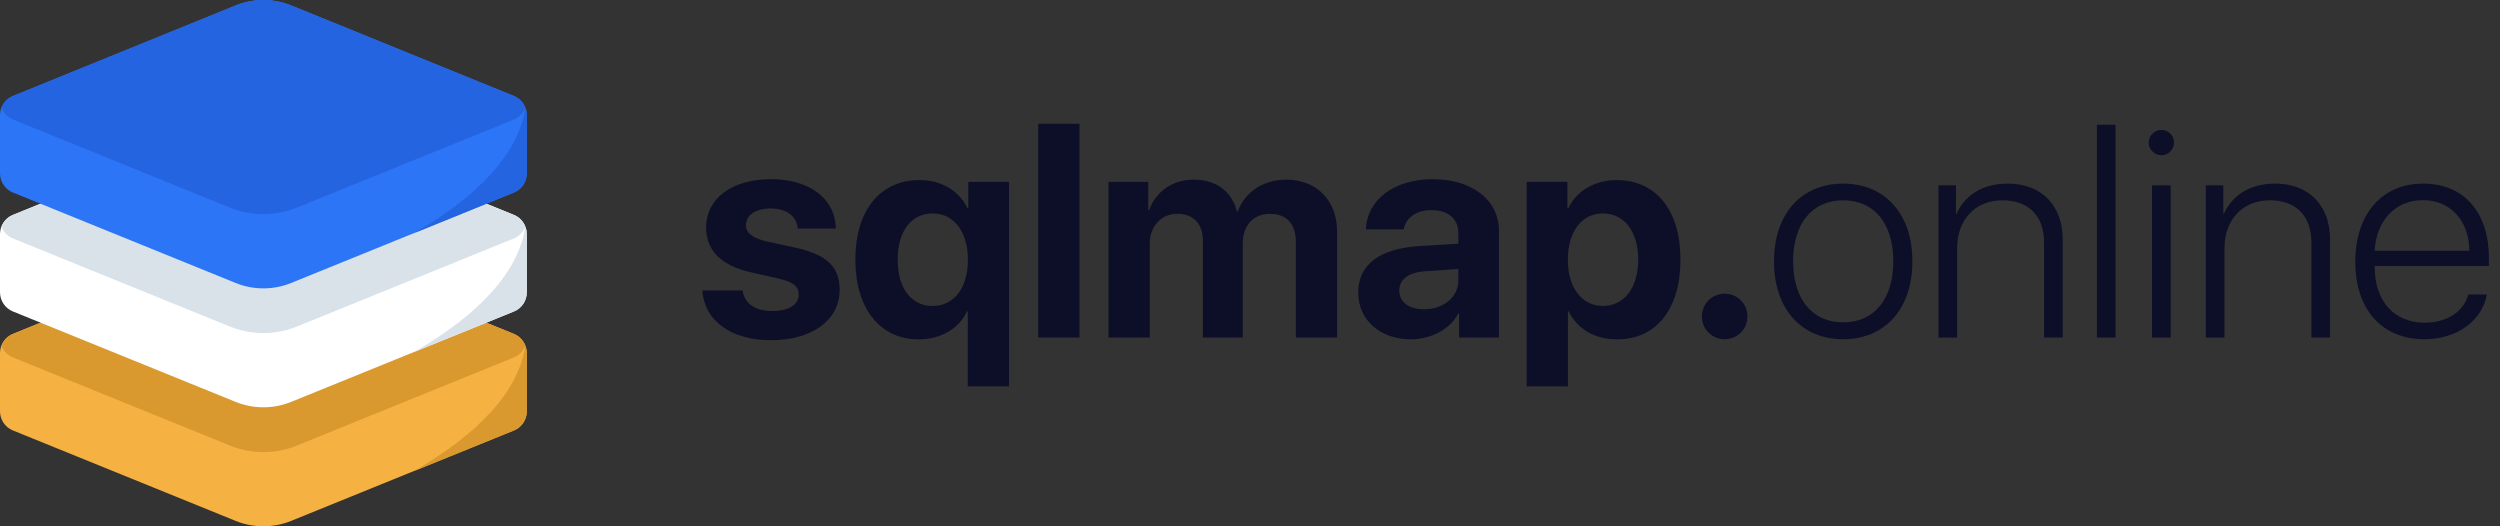
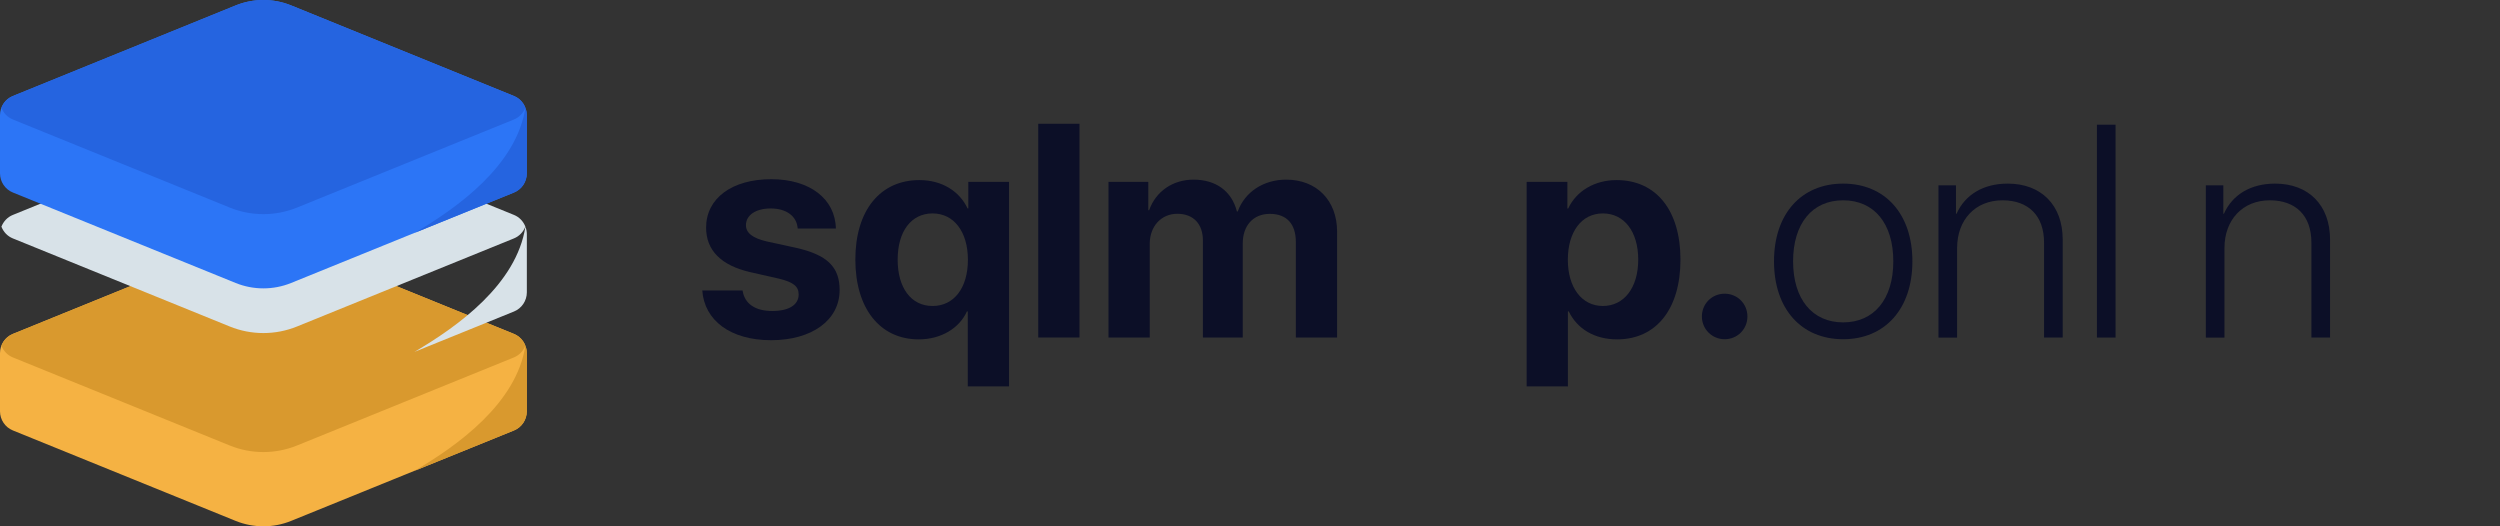
<svg xmlns="http://www.w3.org/2000/svg" width="171" height="36" viewBox="0 0 171 36" fill="none">
  <rect x="0" y="0" width="171" height="36" fill="#333333" stroke="none" />
  <path d="M52.754 12.257C55.381 12.257 57.133 13.599 57.174 15.632H54.562C54.505 14.792 53.799 14.259 52.713 14.259C51.698 14.259 51.022 14.715 51.022 15.402C51.022 15.934 51.488 16.293 52.441 16.513L54.444 16.949C56.58 17.43 57.43 18.255 57.43 19.838C57.43 21.907 55.525 23.27 52.743 23.27C49.962 23.27 48.179 21.917 48.036 19.868H50.792C50.925 20.77 51.652 21.272 52.82 21.272C53.988 21.272 54.628 20.837 54.628 20.14C54.628 19.587 54.26 19.3 53.297 19.064L51.335 18.619C49.332 18.163 48.297 17.128 48.297 15.571C48.297 13.568 50.059 12.257 52.754 12.257Z" fill="#0C0F27" />
  <path d="M66.184 14.259H66.231V12.441H69.017V26.43H66.195V21.298H66.138C65.626 22.44 64.386 23.213 62.84 23.213C60.191 23.213 58.506 21.103 58.506 17.753C58.506 14.403 60.196 12.318 62.886 12.318C64.433 12.318 65.631 13.081 66.184 14.259ZM66.205 17.768C66.205 15.852 65.247 14.598 63.787 14.598C62.327 14.598 61.4 15.827 61.4 17.758C61.4 19.689 62.317 20.929 63.787 20.929C65.257 20.929 66.205 19.689 66.205 17.768Z" fill="#0C0F27" />
  <path d="M71.015 8.466H73.837V23.085H71.015V8.466Z" fill="#0C0F27" />
  <path d="M75.82 12.441H78.545V14.377H78.601C79.057 13.092 80.215 12.287 81.639 12.287C83.165 12.287 84.251 13.071 84.605 14.464H84.661C85.142 13.133 86.423 12.287 87.97 12.287C90.06 12.287 91.458 13.706 91.458 15.852V23.085H88.636V16.559C88.636 15.31 88.006 14.628 86.858 14.628C85.711 14.628 85.004 15.443 85.004 16.646V23.085H82.279V16.452C82.279 15.31 81.623 14.623 80.527 14.623C79.431 14.623 78.642 15.473 78.642 16.682V23.085H75.82V12.441Z" fill="#0C0F27" />
-   <path d="M92.898 20.022C92.898 18.091 94.378 16.995 97.093 16.831L99.751 16.667V15.96C99.751 14.936 99.044 14.372 97.887 14.372C96.862 14.372 96.145 14.915 96.012 15.689H93.43C93.507 13.66 95.346 12.257 98.005 12.257C100.663 12.257 102.528 13.66 102.528 15.786V23.085H99.802V21.441H99.746C99.167 22.553 97.851 23.208 96.488 23.208C94.439 23.208 92.903 21.922 92.903 20.017L92.898 20.022ZM99.751 19.182V18.398L97.518 18.552C96.34 18.629 95.71 19.095 95.71 19.879C95.71 20.662 96.376 21.154 97.4 21.154C98.706 21.154 99.751 20.34 99.751 19.182Z" fill="#0C0F27" />
  <path d="M114.944 17.758C114.944 21.144 113.279 23.213 110.611 23.213C109.074 23.213 107.886 22.506 107.302 21.298H107.245V26.43H104.423V12.441H107.209V14.259H107.266C107.824 13.061 109.074 12.318 110.575 12.318C113.274 12.318 114.944 14.377 114.944 17.763V17.758ZM112.055 17.758C112.055 15.842 111.097 14.598 109.637 14.598C108.178 14.598 107.24 15.863 107.24 17.768C107.24 19.674 108.198 20.929 109.637 20.929C111.077 20.929 112.055 19.689 112.055 17.758Z" fill="#0C0F27" />
  <path d="M116.409 21.646C116.409 20.775 117.096 20.089 117.966 20.089C118.837 20.089 119.524 20.775 119.524 21.646C119.524 22.517 118.837 23.203 117.966 23.203C117.096 23.203 116.409 22.506 116.409 21.646Z" fill="#0C0F27" />
  <path d="M121.342 17.876C121.342 14.628 123.207 12.559 126.07 12.559C128.933 12.559 130.808 14.628 130.808 17.876C130.808 21.123 128.933 23.203 126.07 23.203C123.207 23.203 121.342 21.123 121.342 17.876ZM129.502 17.876C129.502 15.274 128.186 13.701 126.07 13.701C123.955 13.701 122.648 15.289 122.648 17.876C122.648 20.463 123.965 22.051 126.07 22.051C128.175 22.051 129.502 20.473 129.502 17.876Z" fill="#0C0F27" />
  <path d="M132.591 12.677H133.789V14.618H133.83C134.409 13.322 135.649 12.559 137.329 12.559C139.619 12.559 141.089 14.029 141.089 16.385V23.085H139.813V16.59C139.813 14.751 138.743 13.701 136.97 13.701C135.116 13.701 133.866 15.028 133.866 16.969V23.09H132.591V12.677Z" fill="#0C0F27" />
  <path d="M143.43 8.528H144.705V23.09H143.43V8.528Z" fill="#0C0F27" />
-   <path d="M146.969 9.757C146.969 9.275 147.364 8.886 147.84 8.886C148.316 8.886 148.701 9.27 148.701 9.757C148.701 10.243 148.316 10.617 147.84 10.617C147.364 10.617 146.969 10.223 146.969 9.757ZM147.2 12.677H148.475V23.09H147.2V12.677Z" fill="#0C0F27" />
  <path d="M150.878 12.677H152.076V14.618H152.117C152.696 13.322 153.936 12.559 155.616 12.559C157.906 12.559 159.376 14.029 159.376 16.385V23.085H158.1V16.59C158.1 14.751 157.03 13.701 155.257 13.701C153.403 13.701 152.153 15.028 152.153 16.969V23.09H150.878V12.677Z" fill="#0C0F27" />
-   <path d="M170.102 20.14C169.795 21.917 168.079 23.203 165.82 23.203C162.941 23.203 161.102 21.185 161.102 17.907C161.102 14.628 162.941 12.559 165.743 12.559C168.545 12.559 170.24 14.541 170.24 17.635V18.193H162.429V18.26C162.429 20.621 163.781 22.071 165.85 22.071C167.418 22.071 168.529 21.277 168.837 20.14H170.102ZM162.423 17.154H168.903C168.883 15.084 167.607 13.691 165.722 13.691C163.837 13.691 162.541 15.084 162.423 17.154Z" fill="#0C0F27" />
  <path d="M16.115 16.646L0.881 22.839C0.348 23.054 0 23.577 0 24.151V28.131C0 28.704 0.348 29.227 0.881 29.442L16.12 35.63C17.334 36.122 18.697 36.122 19.911 35.63L35.15 29.442C35.682 29.227 36.031 28.704 36.031 28.131V24.151C36.031 23.577 35.682 23.054 35.15 22.839L19.916 16.646C18.697 16.149 17.329 16.149 16.11 16.646H16.115Z" fill="#F5B243" />
  <path d="M35.938 23.643C35.8 23.285 35.524 22.988 35.155 22.839L19.921 16.646C18.702 16.149 17.334 16.149 16.115 16.646L0.881 22.839C0.512 22.988 0.236 23.285 0.097 23.643C0.236 24.002 0.512 24.299 0.881 24.448L15.715 30.472C17.191 31.071 18.84 31.071 20.315 30.472L35.15 24.448C35.519 24.299 35.795 24.002 35.933 23.643H35.938Z" fill="#D9992E" />
-   <path d="M16.115 8.507L0.881 14.7C0.348 14.915 0 15.438 0 16.011V19.991C0 20.565 0.348 21.087 0.881 21.303L16.12 27.49C17.334 27.982 18.697 27.982 19.911 27.49L35.15 21.303C35.682 21.087 36.031 20.565 36.031 19.991V16.011C36.031 15.438 35.682 14.915 35.15 14.7L19.916 8.507C18.697 8.01 17.329 8.01 16.11 8.507H16.115Z" fill="white" />
  <path d="M35.938 15.504C35.8 15.146 35.524 14.848 35.155 14.7L19.921 8.507C18.702 8.01 17.334 8.01 16.115 8.507L0.881 14.7C0.512 14.848 0.236 15.146 0.097 15.504C0.236 15.863 0.512 16.16 0.881 16.308L15.715 22.332C17.191 22.931 18.84 22.931 20.315 22.332L35.15 16.308C35.519 16.16 35.795 15.863 35.933 15.504H35.938Z" fill="#D8E2E8" />
  <path d="M16.115 0.373L0.881 6.566C0.348 6.781 0 7.303 0 7.877V11.857C0 12.431 0.348 12.953 0.881 13.168L16.12 19.356C17.334 19.848 18.697 19.848 19.911 19.356L35.15 13.168C35.682 12.953 36.031 12.431 36.031 11.857V7.877C36.031 7.303 35.682 6.781 35.15 6.566L19.921 0.373C18.702 -0.124 17.334 -0.124 16.115 0.373Z" fill="#2C75F6" />
  <path d="M35.938 7.37C35.8 7.011 35.524 6.714 35.155 6.566L19.921 0.373C18.702 -0.124 17.334 -0.124 16.115 0.373L0.881 6.566C0.512 6.714 0.236 7.011 0.097 7.37C0.236 7.728 0.512 8.025 0.881 8.174L15.715 14.198C17.191 14.797 18.84 14.797 20.315 14.198L35.15 8.174C35.519 8.025 35.795 7.728 35.933 7.37H35.938Z" fill="#2564E0" />
  <path d="M36.036 24.151C36.036 23.971 36 23.802 35.938 23.644C35.324 27.588 31.334 30.456 28.347 32.208L35.155 29.447C35.688 29.232 36.036 28.71 36.036 28.136V24.156V24.151Z" fill="#D9992E" />
  <path d="M36.036 16.011C36.036 15.832 36 15.663 35.938 15.504C35.324 19.448 31.334 22.317 28.347 24.069L35.155 21.308C35.688 21.093 36.036 20.57 36.036 19.997V16.016V16.011Z" fill="#D8E2E8" />
  <path d="M36.036 7.877C36.036 7.698 36 7.529 35.938 7.37C35.324 11.314 31.334 14.183 28.347 15.934L35.155 13.174C35.688 12.958 36.036 12.436 36.036 11.862V7.882V7.877Z" fill="#2564E0" />
</svg>